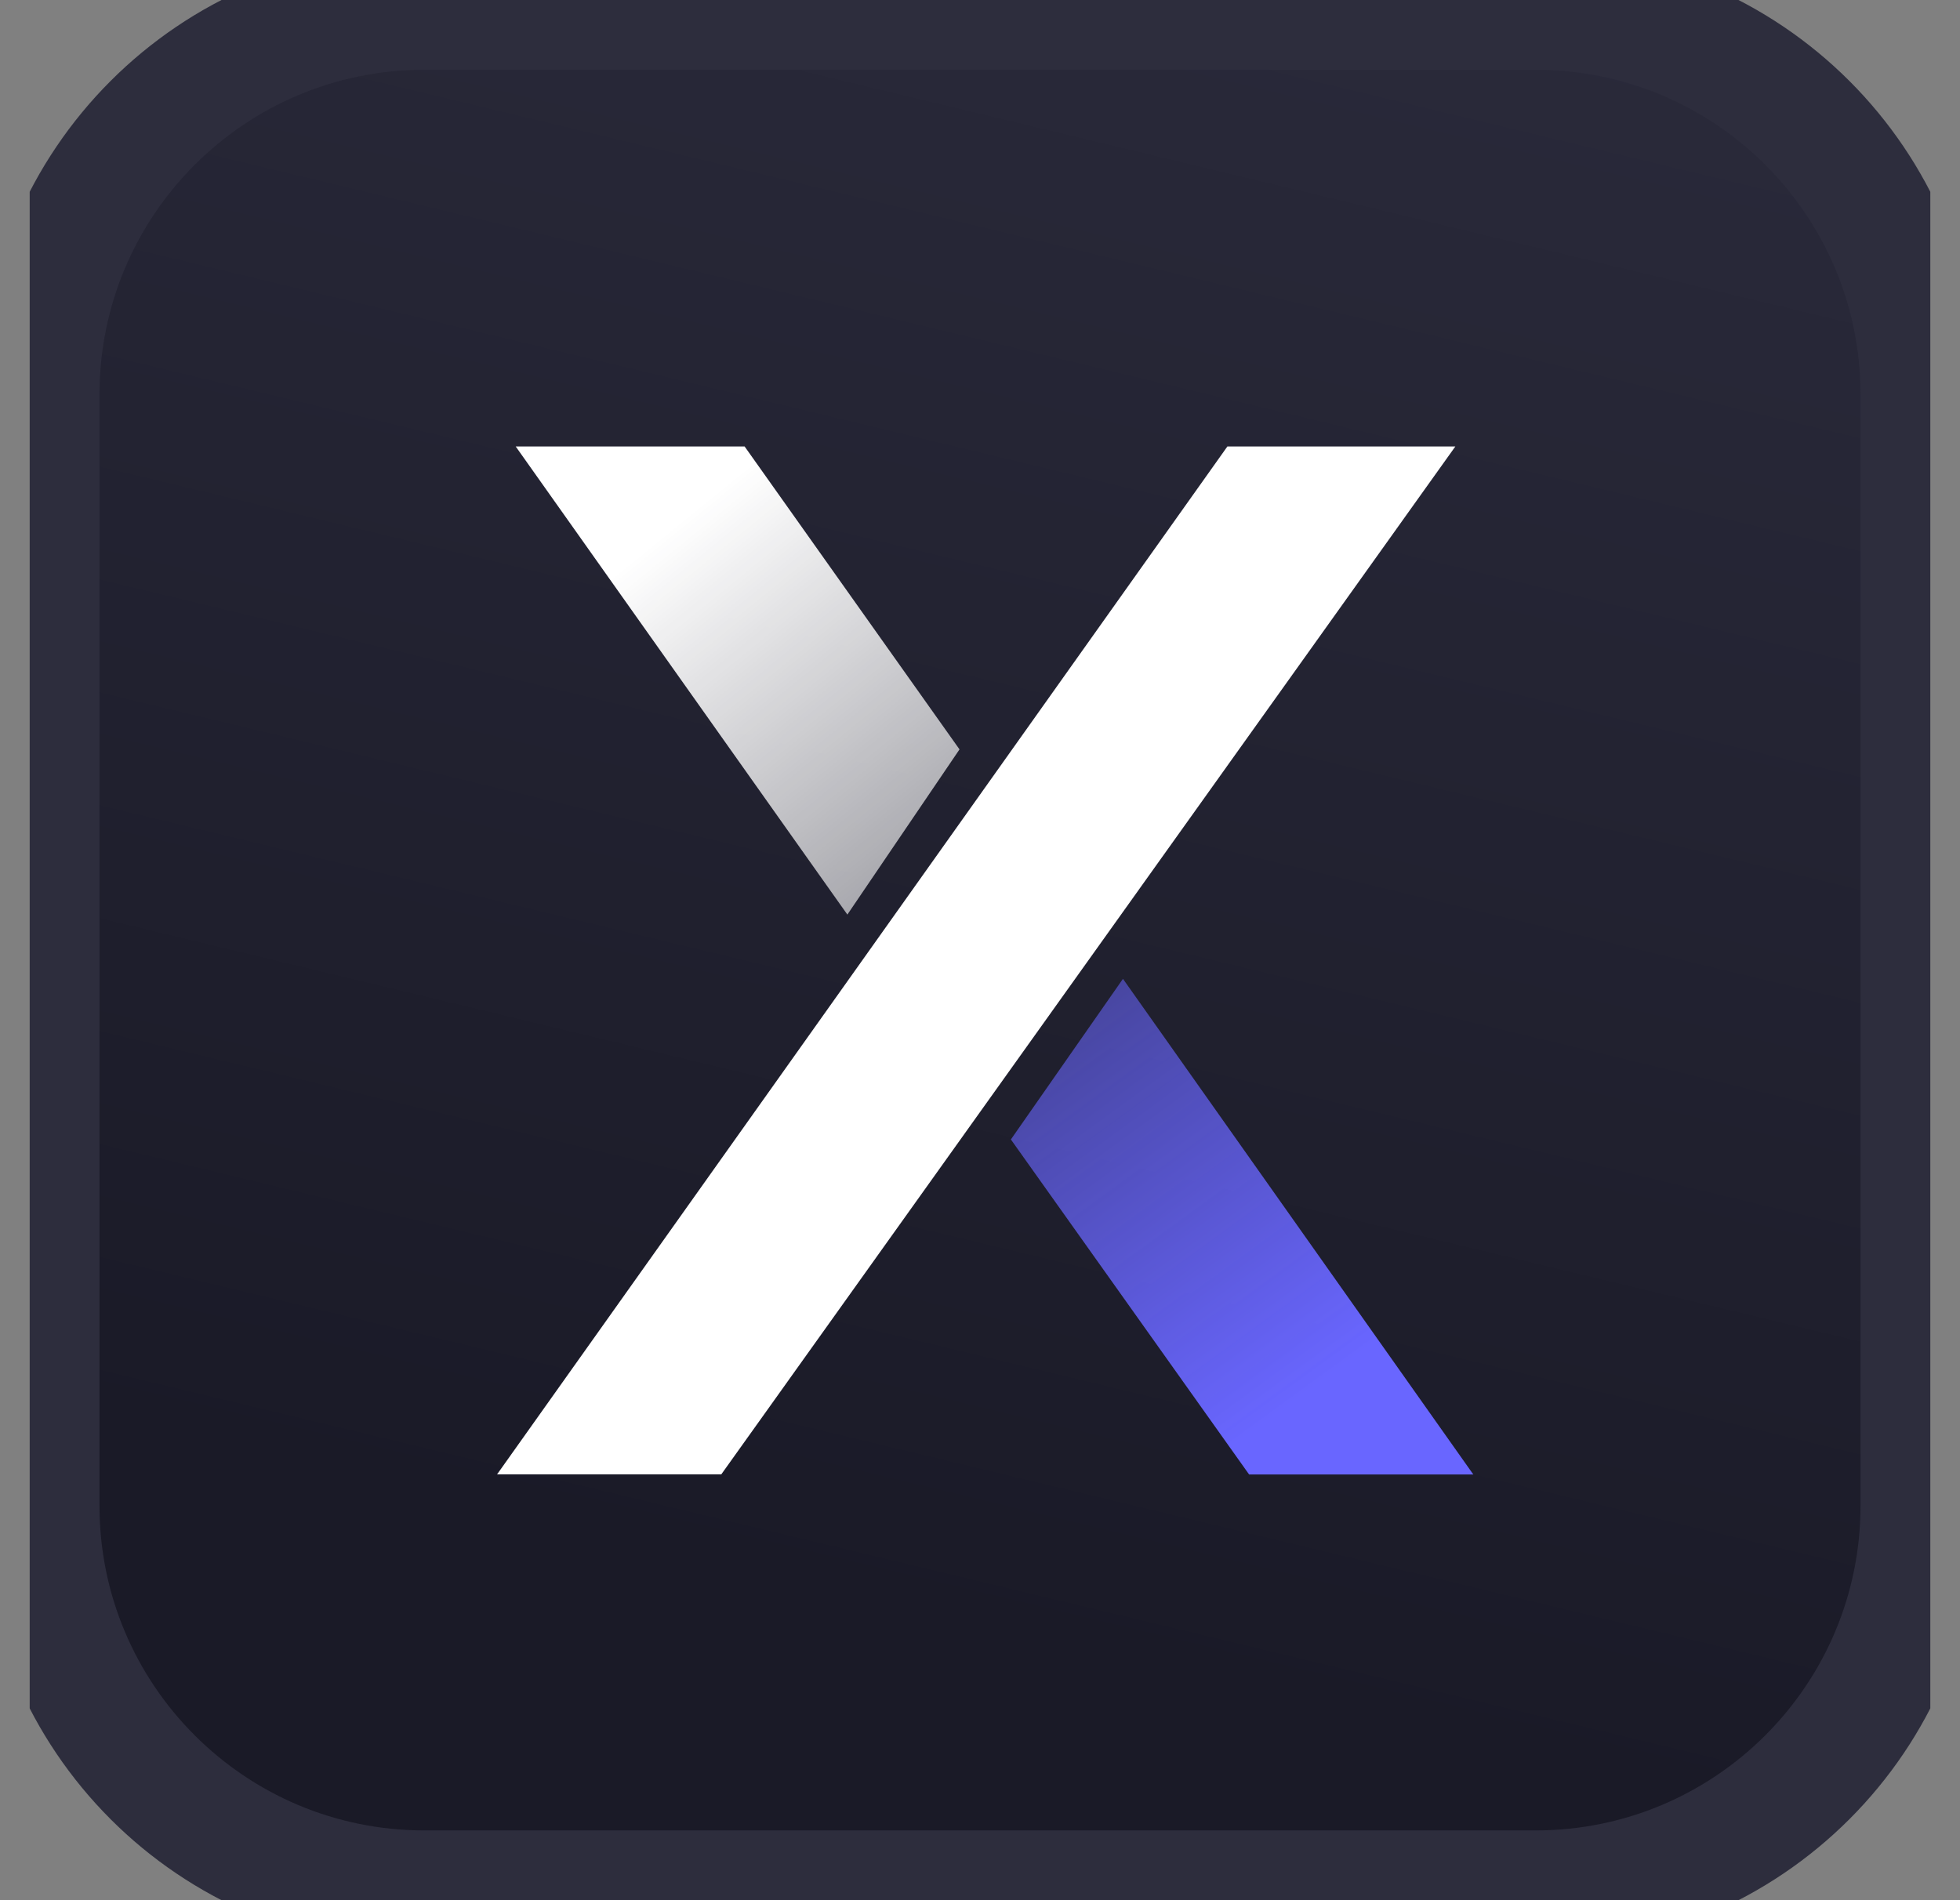
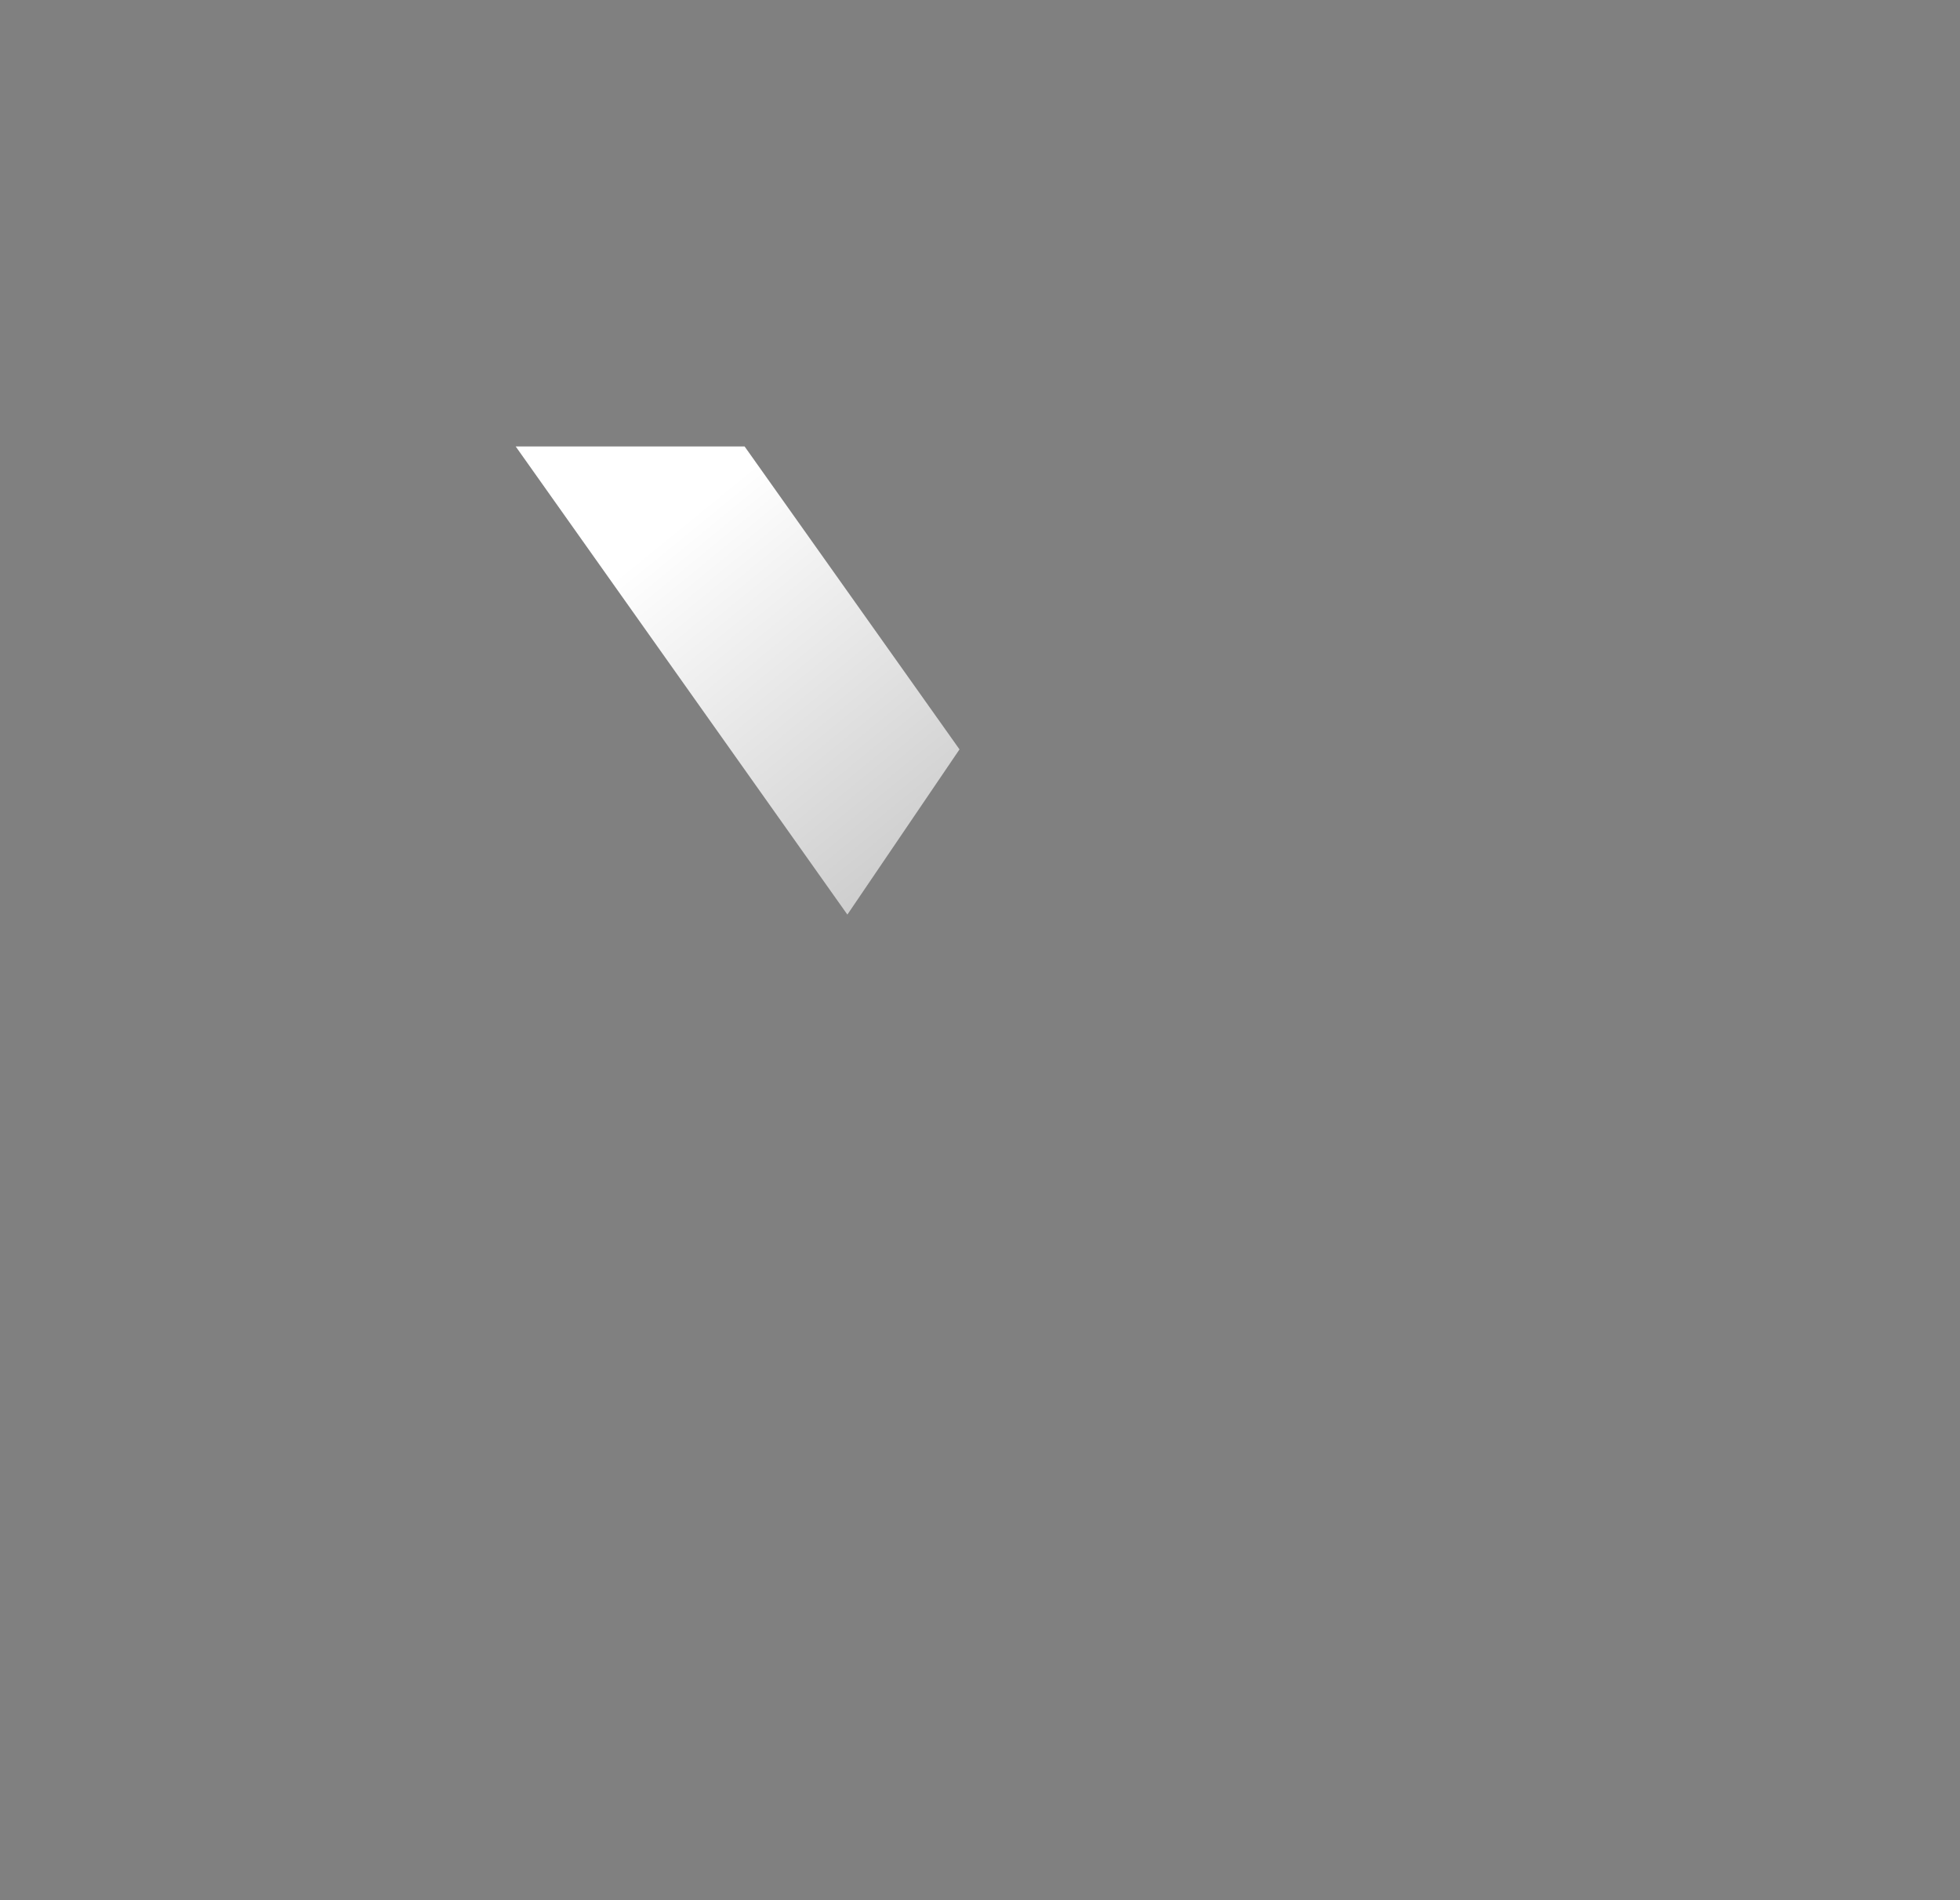
<svg xmlns="http://www.w3.org/2000/svg" width="33" height="32" viewBox="0 0 33 32" fill="none">
  <rect x="0" y="0" width="33" height="32" fill="#808080" stroke="none" />
  <g clip-path="url(#clip0_1_48)">
-     <path d="M25.855 0.175H7.145C3.572 0.175 0.675 3.071 0.675 6.645V25.355C0.675 28.928 3.572 31.825 7.145 31.825H25.855C29.428 31.825 32.325 28.928 32.325 25.355V6.645C32.325 3.071 29.428 0.175 25.855 0.175Z" fill="url(#paint0_linear_1_48)" />
-     <path d="M20.665 7.519L8.369 24.829H12.144L24.503 7.519H20.665Z" fill="white" />
-     <path d="M12.537 7.519L16.155 12.62L14.267 15.402L8.683 7.519H12.537Z" fill="url(#paint1_linear_1_48)" />
-     <path d="M21.031 24.831L17.02 19.189L18.907 16.484L24.806 24.831H21.031Z" fill="url(#paint2_linear_1_48)" />
-     <path d="M25.855 0.175H7.145C3.572 0.175 0.675 3.071 0.675 6.645V25.355C0.675 28.928 3.572 31.825 7.145 31.825H25.855C29.428 31.825 32.325 28.928 32.325 25.355V6.645C32.325 3.071 29.428 0.175 25.855 0.175Z" stroke="#2D2D3D" stroke-width="2" />
+     <path d="M12.537 7.519L16.155 12.62L14.267 15.402L8.683 7.519Z" fill="url(#paint1_linear_1_48)" />
  </g>
  <defs>
    <linearGradient id="paint0_linear_1_48" x1="26.292" y1="-4.284" x2="18.511" y2="28.066" gradientUnits="userSpaceOnUse">
      <stop stop-color="#2C2C3D" />
      <stop offset="1" stop-color="#1A1A27" />
    </linearGradient>
    <linearGradient id="paint1_linear_1_48" x1="11.672" y1="8.601" x2="16.744" y2="14.832" gradientUnits="userSpaceOnUse">
      <stop stop-color="white" />
      <stop offset="1" stop-color="white" stop-opacity="0.55" />
    </linearGradient>
    <linearGradient id="paint2_linear_1_48" x1="21.896" y1="23.517" x2="15.676" y2="14.983" gradientUnits="userSpaceOnUse">
      <stop stop-color="#6966FF" />
      <stop offset="1" stop-color="#6966FF" stop-opacity="0.36" />
    </linearGradient>
    <clipPath id="clip0_1_48">
      <rect width="32" height="32" fill="white" transform="translate(0.5)" />
    </clipPath>
  </defs>
</svg>